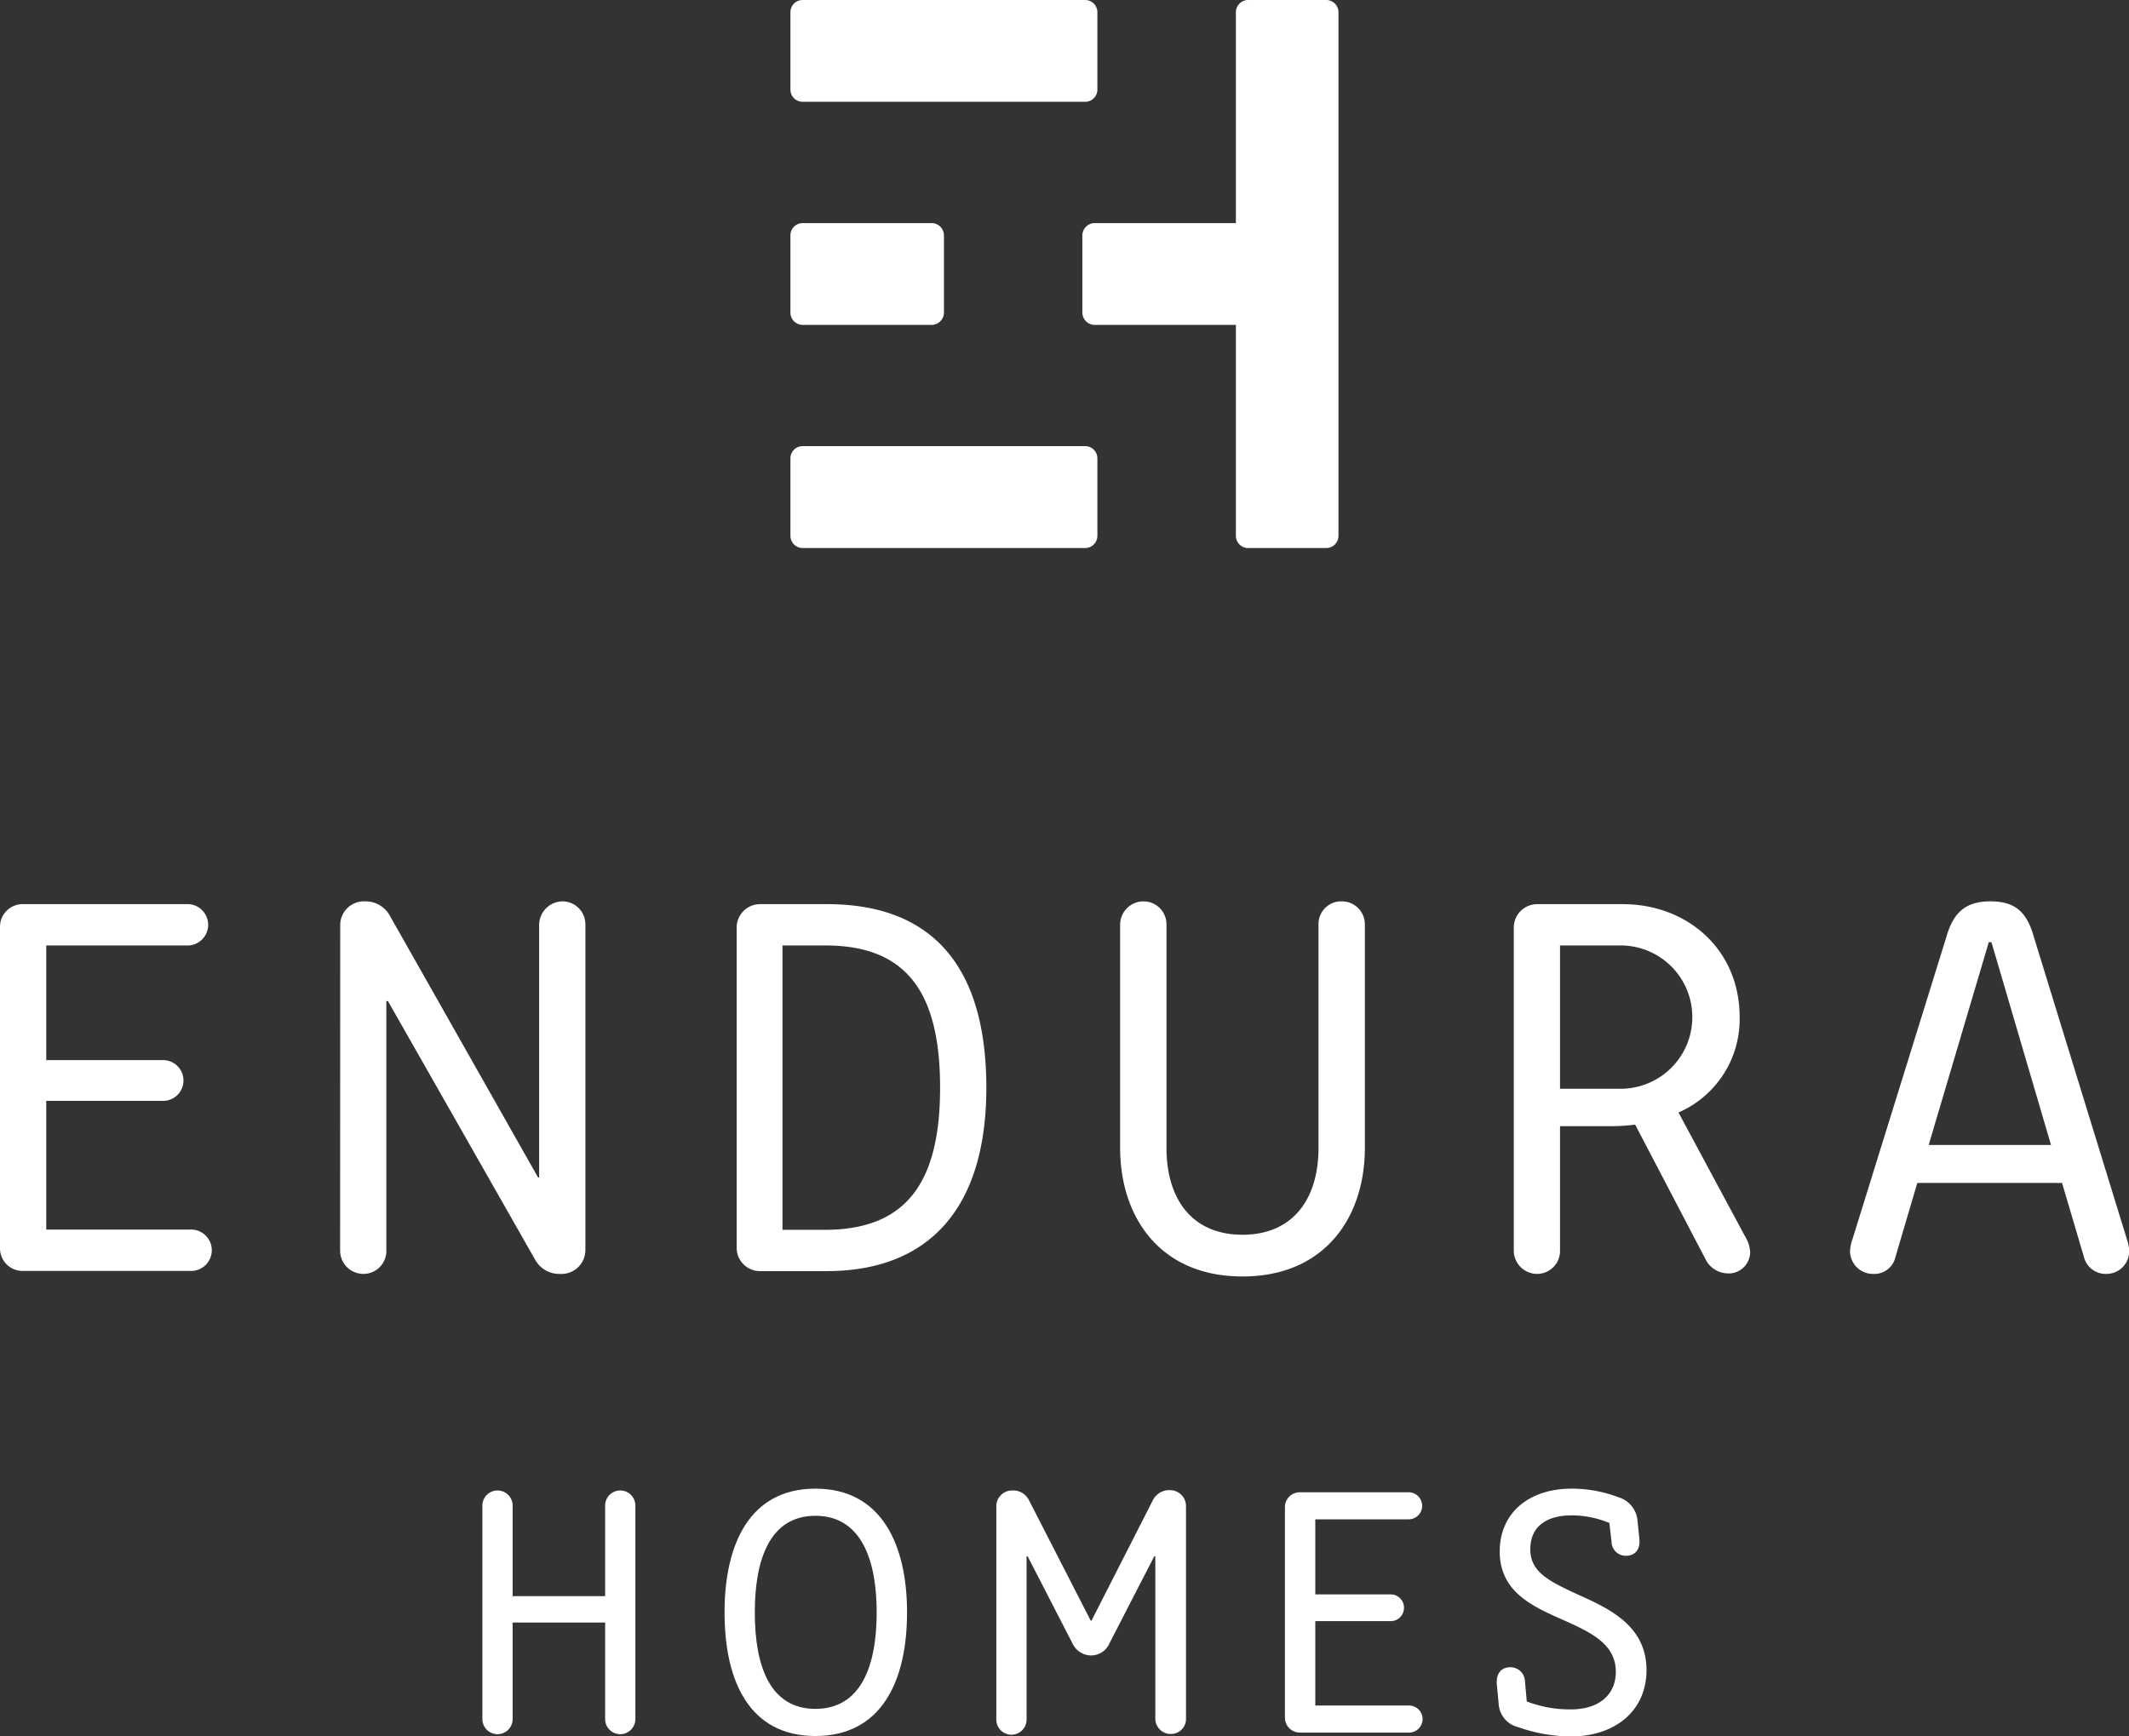
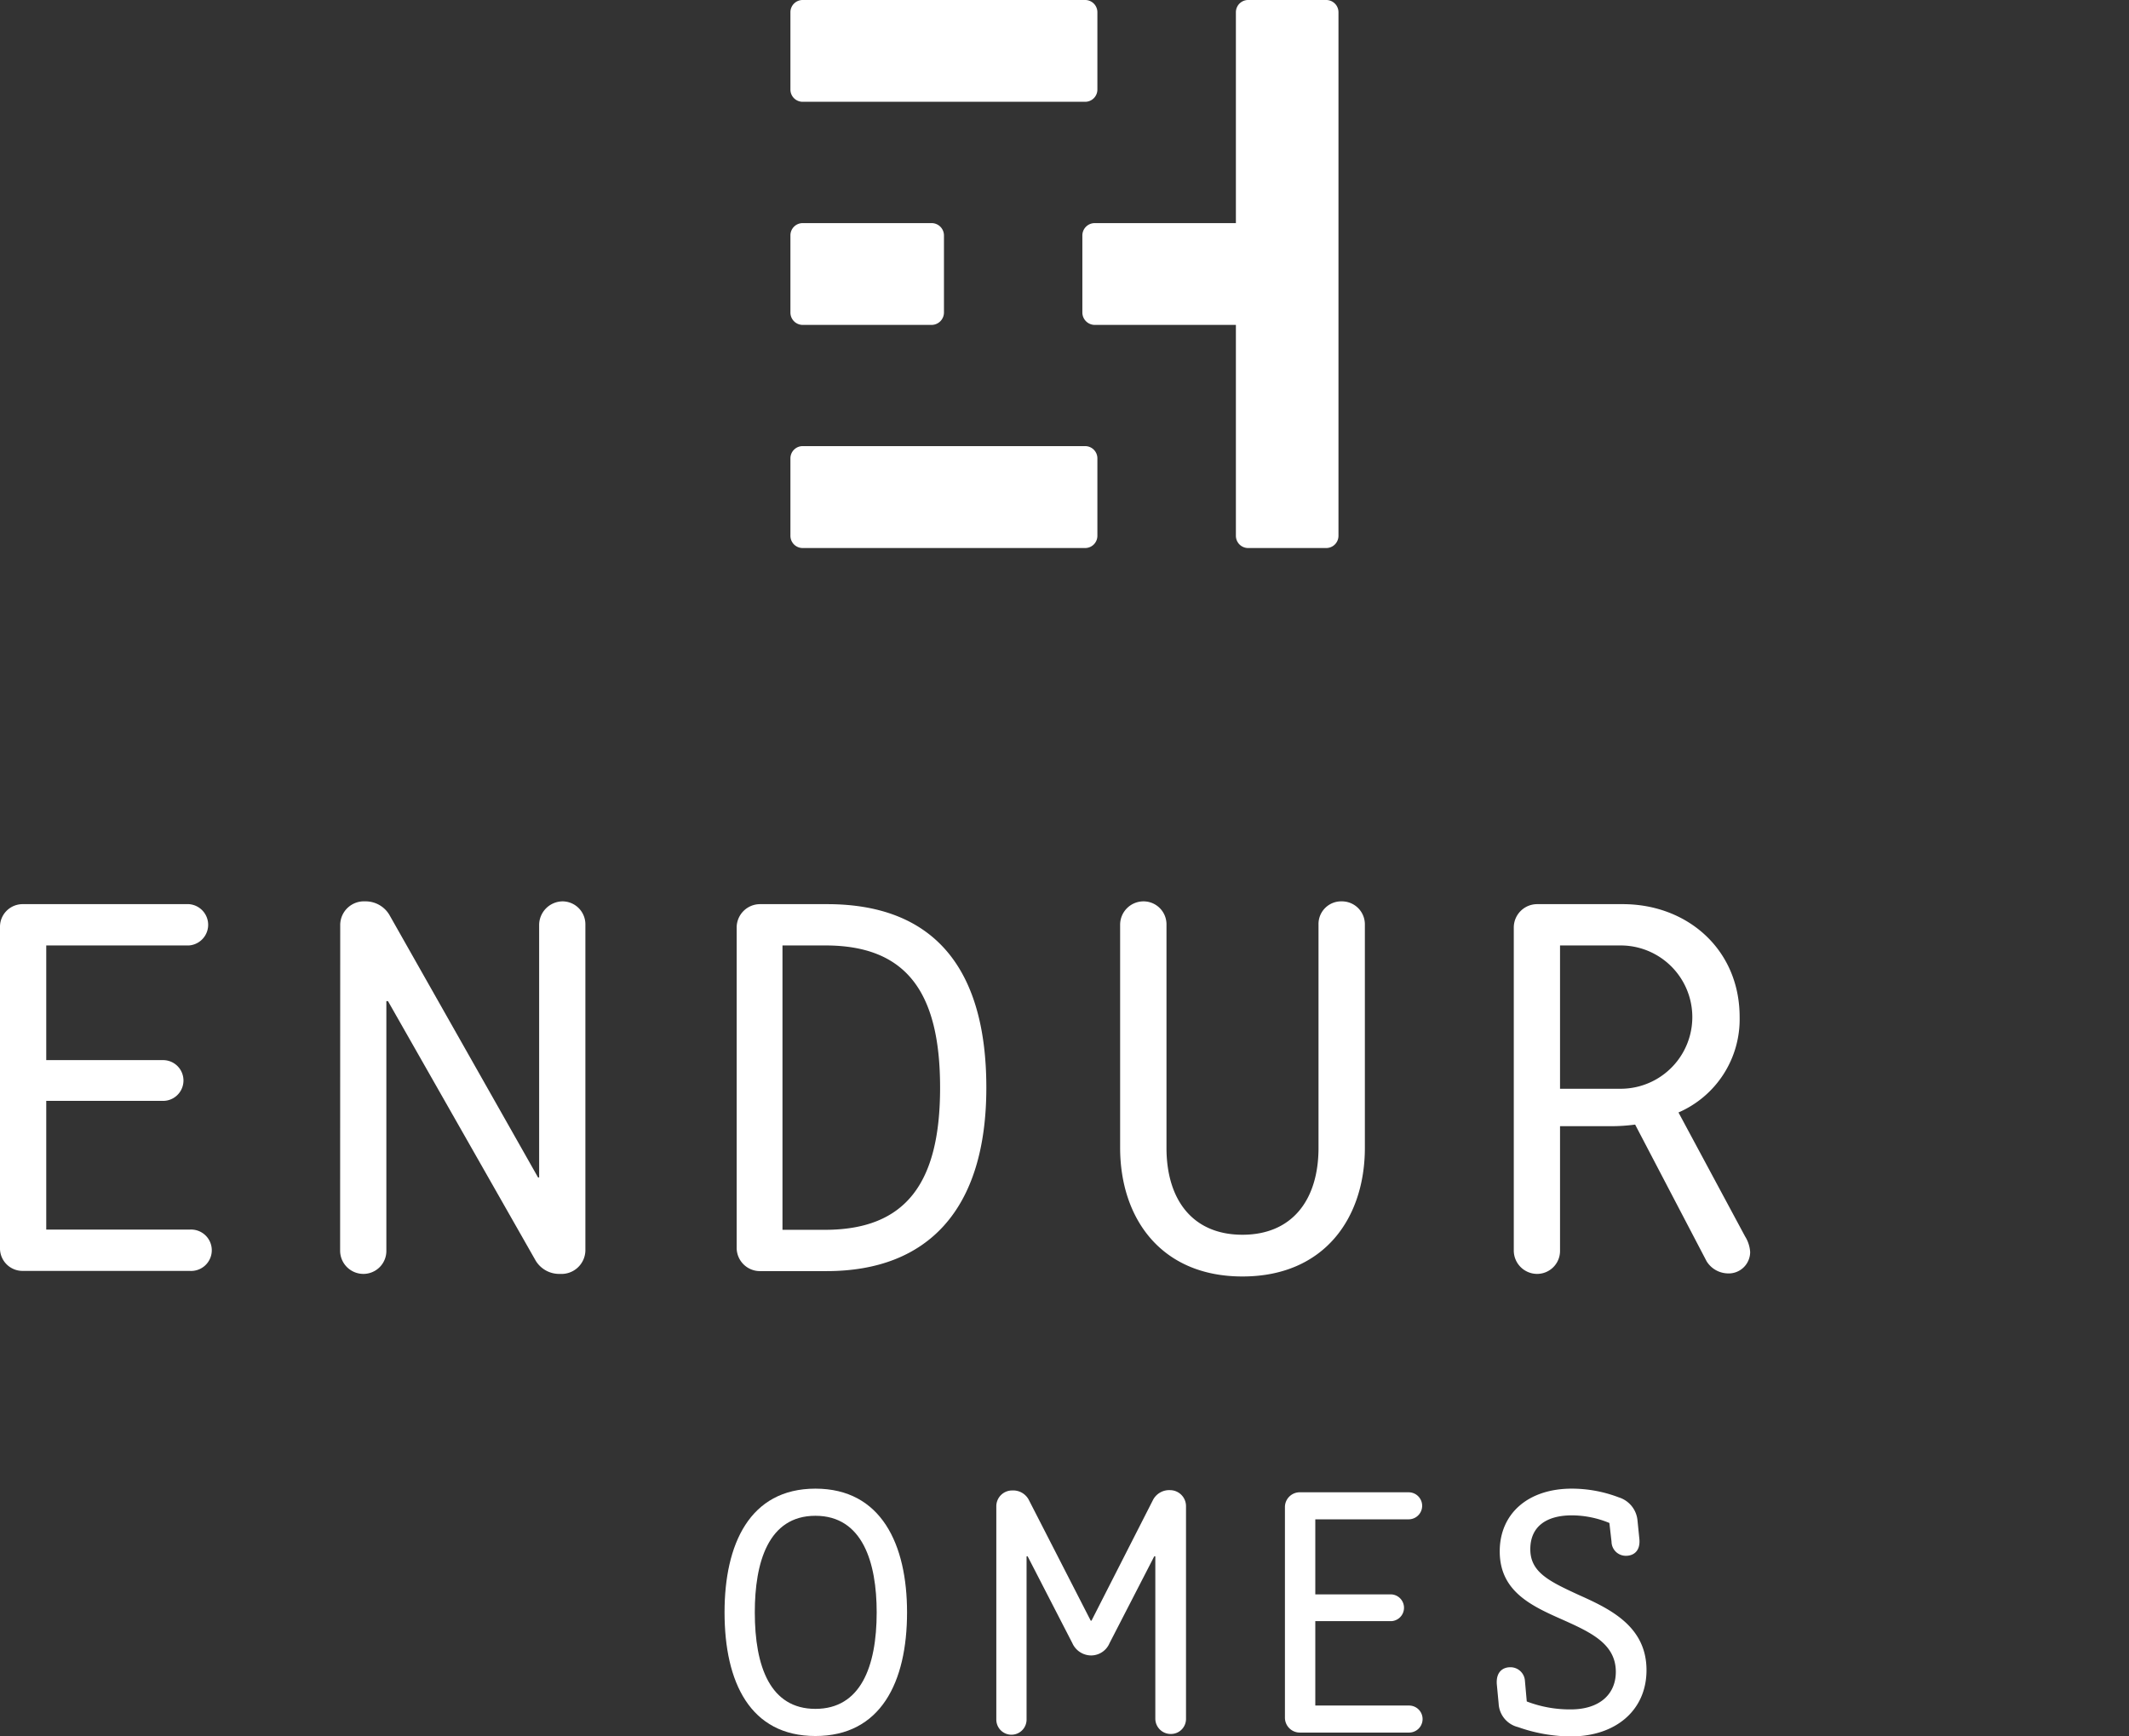
<svg xmlns="http://www.w3.org/2000/svg" id="Layer_1" data-name="Layer 1" viewBox="0 0 198.43 161.84">
  <rect x="0" y="0" width="198.43" height="161.84" fill="#333333" stroke="none" />
  <defs>
    <style>.cls-1{fill:#fff;}</style>
  </defs>
  <title>EH-Brand-Logos-White</title>
  <path class="cls-1" d="M42.6,119.36a2.11,2.11,0,0,1,2.15-2.16H60.21a1.93,1.93,0,0,1,0,3.85H46.91v10.69H57.8a1.9,1.9,0,0,1,0,3.8H46.91v12H60.27a1.93,1.93,0,1,1,0,3.85H44.75a2.1,2.1,0,0,1-2.15-2.15Z" transform="translate(-42.6 -32.91)" />
  <path class="cls-1" d="M74.31,119.1a2.21,2.21,0,0,1,2.31-2.16,2.58,2.58,0,0,1,2.26,1.24l13.87,24.5h.1V119.1A2.21,2.21,0,0,1,95,116.94a2.14,2.14,0,0,1,2.16,2.16v30.41a2.23,2.23,0,0,1-2.37,2.16,2.56,2.56,0,0,1-2.26-1.23l-13.77-24.2h-.15v23.27a2.14,2.14,0,0,1-2.16,2.16,2.17,2.17,0,0,1-2.15-2.16Z" transform="translate(-42.6 -32.91)" />
  <path class="cls-1" d="M111.26,119.36a2.18,2.18,0,0,1,2.16-2.16h6.27c9.71,0,14.84,5.7,14.84,17.11s-5.5,17.1-14.89,17.1h-6.22a2.17,2.17,0,0,1-2.16-2.15Zm8.22,28.2c7.6,0,10.74-4.42,10.74-13.25s-3.08-13.26-10.69-13.26h-4v26.51Z" transform="translate(-42.6 -32.91)" />
  <path class="cls-1" d="M147,119.1a2.18,2.18,0,0,1,2.16-2.16,2.14,2.14,0,0,1,2.16,2.16v20.81c0,4.88,2.46,8.11,7.08,8.11s7.09-3.23,7.09-8.11V119.1a2.11,2.11,0,0,1,2.16-2.16,2.14,2.14,0,0,1,2.16,2.16v20.81c0,6.57-3.8,12-11.41,12s-11.4-5.45-11.4-12Z" transform="translate(-42.6 -32.91)" />
  <path class="cls-1" d="M188,149.51a2.14,2.14,0,0,1-2.15,2.16,2.18,2.18,0,0,1-2.16-2.16V119.36a2.18,2.18,0,0,1,2.16-2.16h8c6,0,10.89,4.21,10.89,10.53a9.47,9.47,0,0,1-5.7,8.89l6.21,11.56a3.11,3.11,0,0,1,.47,1.44,2,2,0,0,1-2.16,2,2.38,2.38,0,0,1-1.9-1.13L195,137.75a17.16,17.16,0,0,1-2.26.15H188Zm0-15.1h5.65a6.68,6.68,0,1,0,0-13.36H188Z" transform="translate(-42.6 -32.91)" />
-   <path class="cls-1" d="M224,120.28c.67-2.36,1.85-3.34,4.11-3.34s3.39.93,4.06,3.34l8.68,28.21a3.83,3.83,0,0,1,.2,1.07,2.12,2.12,0,0,1-2.15,2.11,2.08,2.08,0,0,1-2.06-1.54l-2.05-6.94H221.3l-2.05,6.94a2,2,0,0,1-2.06,1.54,2.13,2.13,0,0,1-2.16-2.11,3.58,3.58,0,0,1,.21-1.07Zm-1.64,19.37h11.4l-5.55-18.9h-.25Z" transform="translate(-42.6 -32.91)" />
-   <path class="cls-1" d="M87.56,173.27a1.41,1.41,0,0,1,2.82,0v8.44H99v-8.44a1.41,1.41,0,0,1,2.82,0v19.9a1.41,1.41,0,1,1-2.82,0v-9H90.38v9a1.41,1.41,0,1,1-2.82,0Z" transform="translate(-42.6 -32.91)" />
  <path class="cls-1" d="M110.13,183.22c0-6.32,2.32-11.53,8.47-11.53s8.54,5.21,8.54,11.53c0,6.53-2.46,11.53-8.54,11.53S110.13,189.75,110.13,183.22Zm14.18,0c0-4.64-1.31-9-5.71-9s-5.65,4.36-5.65,9c0,5.08,1.45,9,5.65,9S124.31,188.3,124.31,183.22Z" transform="translate(-42.6 -32.91)" />
  <path class="cls-1" d="M135.46,173.34a1.47,1.47,0,0,1,1.48-1.48,1.64,1.64,0,0,1,1.58.94L144.26,184h.07l5.72-11.23a1.7,1.7,0,0,1,1.61-.94,1.49,1.49,0,0,1,1.48,1.48v19.83a1.4,1.4,0,0,1-1.41,1.42,1.43,1.43,0,0,1-1.45-1.42V178h-.1l-4.17,8.1a1.87,1.87,0,0,1-1.71,1.14,1.93,1.93,0,0,1-1.75-1.14l-4.17-8.1h-.1v15.22a1.41,1.41,0,1,1-2.82,0Z" transform="translate(-42.6 -32.91)" />
  <path class="cls-1" d="M162.36,173.44a1.38,1.38,0,0,1,1.42-1.41h10.11a1.26,1.26,0,0,1,0,2.52h-8.7v7h7.13a1.25,1.25,0,0,1,0,2.49h-7.13v7.87h8.74a1.26,1.26,0,1,1,0,2.52H163.78a1.39,1.39,0,0,1-1.42-1.41Z" transform="translate(-42.6 -32.91)" />
  <path class="cls-1" d="M189,192.27c2.69,0,4.2-1.42,4.2-3.5,0-2.59-2.28-3.66-4.91-4.84-2.89-1.28-5.91-2.62-5.91-6.39,0-3.53,2.65-5.85,6.72-5.85a12.27,12.27,0,0,1,4.37.81,2.49,2.49,0,0,1,1.75,2.15l.17,1.68c.13,1.15-.51,1.62-1.25,1.62a1.33,1.33,0,0,1-1.34-1.31l-.2-1.75a9.2,9.2,0,0,0-3.5-.71c-2.32,0-3.87,1-3.87,3.16s1.79,3,4.54,4.27c2.93,1.31,6.29,2.93,6.29,7,0,3.76-2.89,6.18-7.06,6.18a15,15,0,0,1-4.91-.87,2.37,2.37,0,0,1-1.81-2.18l-.17-1.79c-.1-1.21.6-1.61,1.24-1.61a1.35,1.35,0,0,1,1.38,1.28l.17,1.91A11.19,11.19,0,0,0,189,192.27Z" transform="translate(-42.6 -32.91)" />
  <path class="cls-1" d="M166.2,32.91h-7.26a1.14,1.14,0,0,0-1.15,1.14V53.71H144.63a1.15,1.15,0,0,0-1.15,1.14v7.2a1.16,1.16,0,0,0,1.15,1.15h13.16V82.85A1.14,1.14,0,0,0,158.94,84h7.26a1.14,1.14,0,0,0,1.15-1.14V34.05A1.14,1.14,0,0,0,166.2,32.91Z" transform="translate(-42.6 -32.91)" />
  <path class="cls-1" d="M117.42,63.2h12a1.16,1.16,0,0,0,1.16-1.15v-7.2a1.15,1.15,0,0,0-1.16-1.14h-12a1.14,1.14,0,0,0-1.15,1.14v7.2A1.15,1.15,0,0,0,117.42,63.2Z" transform="translate(-42.6 -32.91)" />
  <path class="cls-1" d="M117.42,42.4h26.31a1.14,1.14,0,0,0,1.15-1.14V34.05a1.14,1.14,0,0,0-1.15-1.14H117.42a1.14,1.14,0,0,0-1.15,1.14v7.21A1.14,1.14,0,0,0,117.42,42.4Z" transform="translate(-42.6 -32.91)" />
  <path class="cls-1" d="M143.73,74.5H117.42a1.14,1.14,0,0,0-1.15,1.14v7.21A1.14,1.14,0,0,0,117.42,84h26.31a1.14,1.14,0,0,0,1.15-1.14V75.64A1.14,1.14,0,0,0,143.73,74.5Z" transform="translate(-42.6 -32.91)" />
</svg>